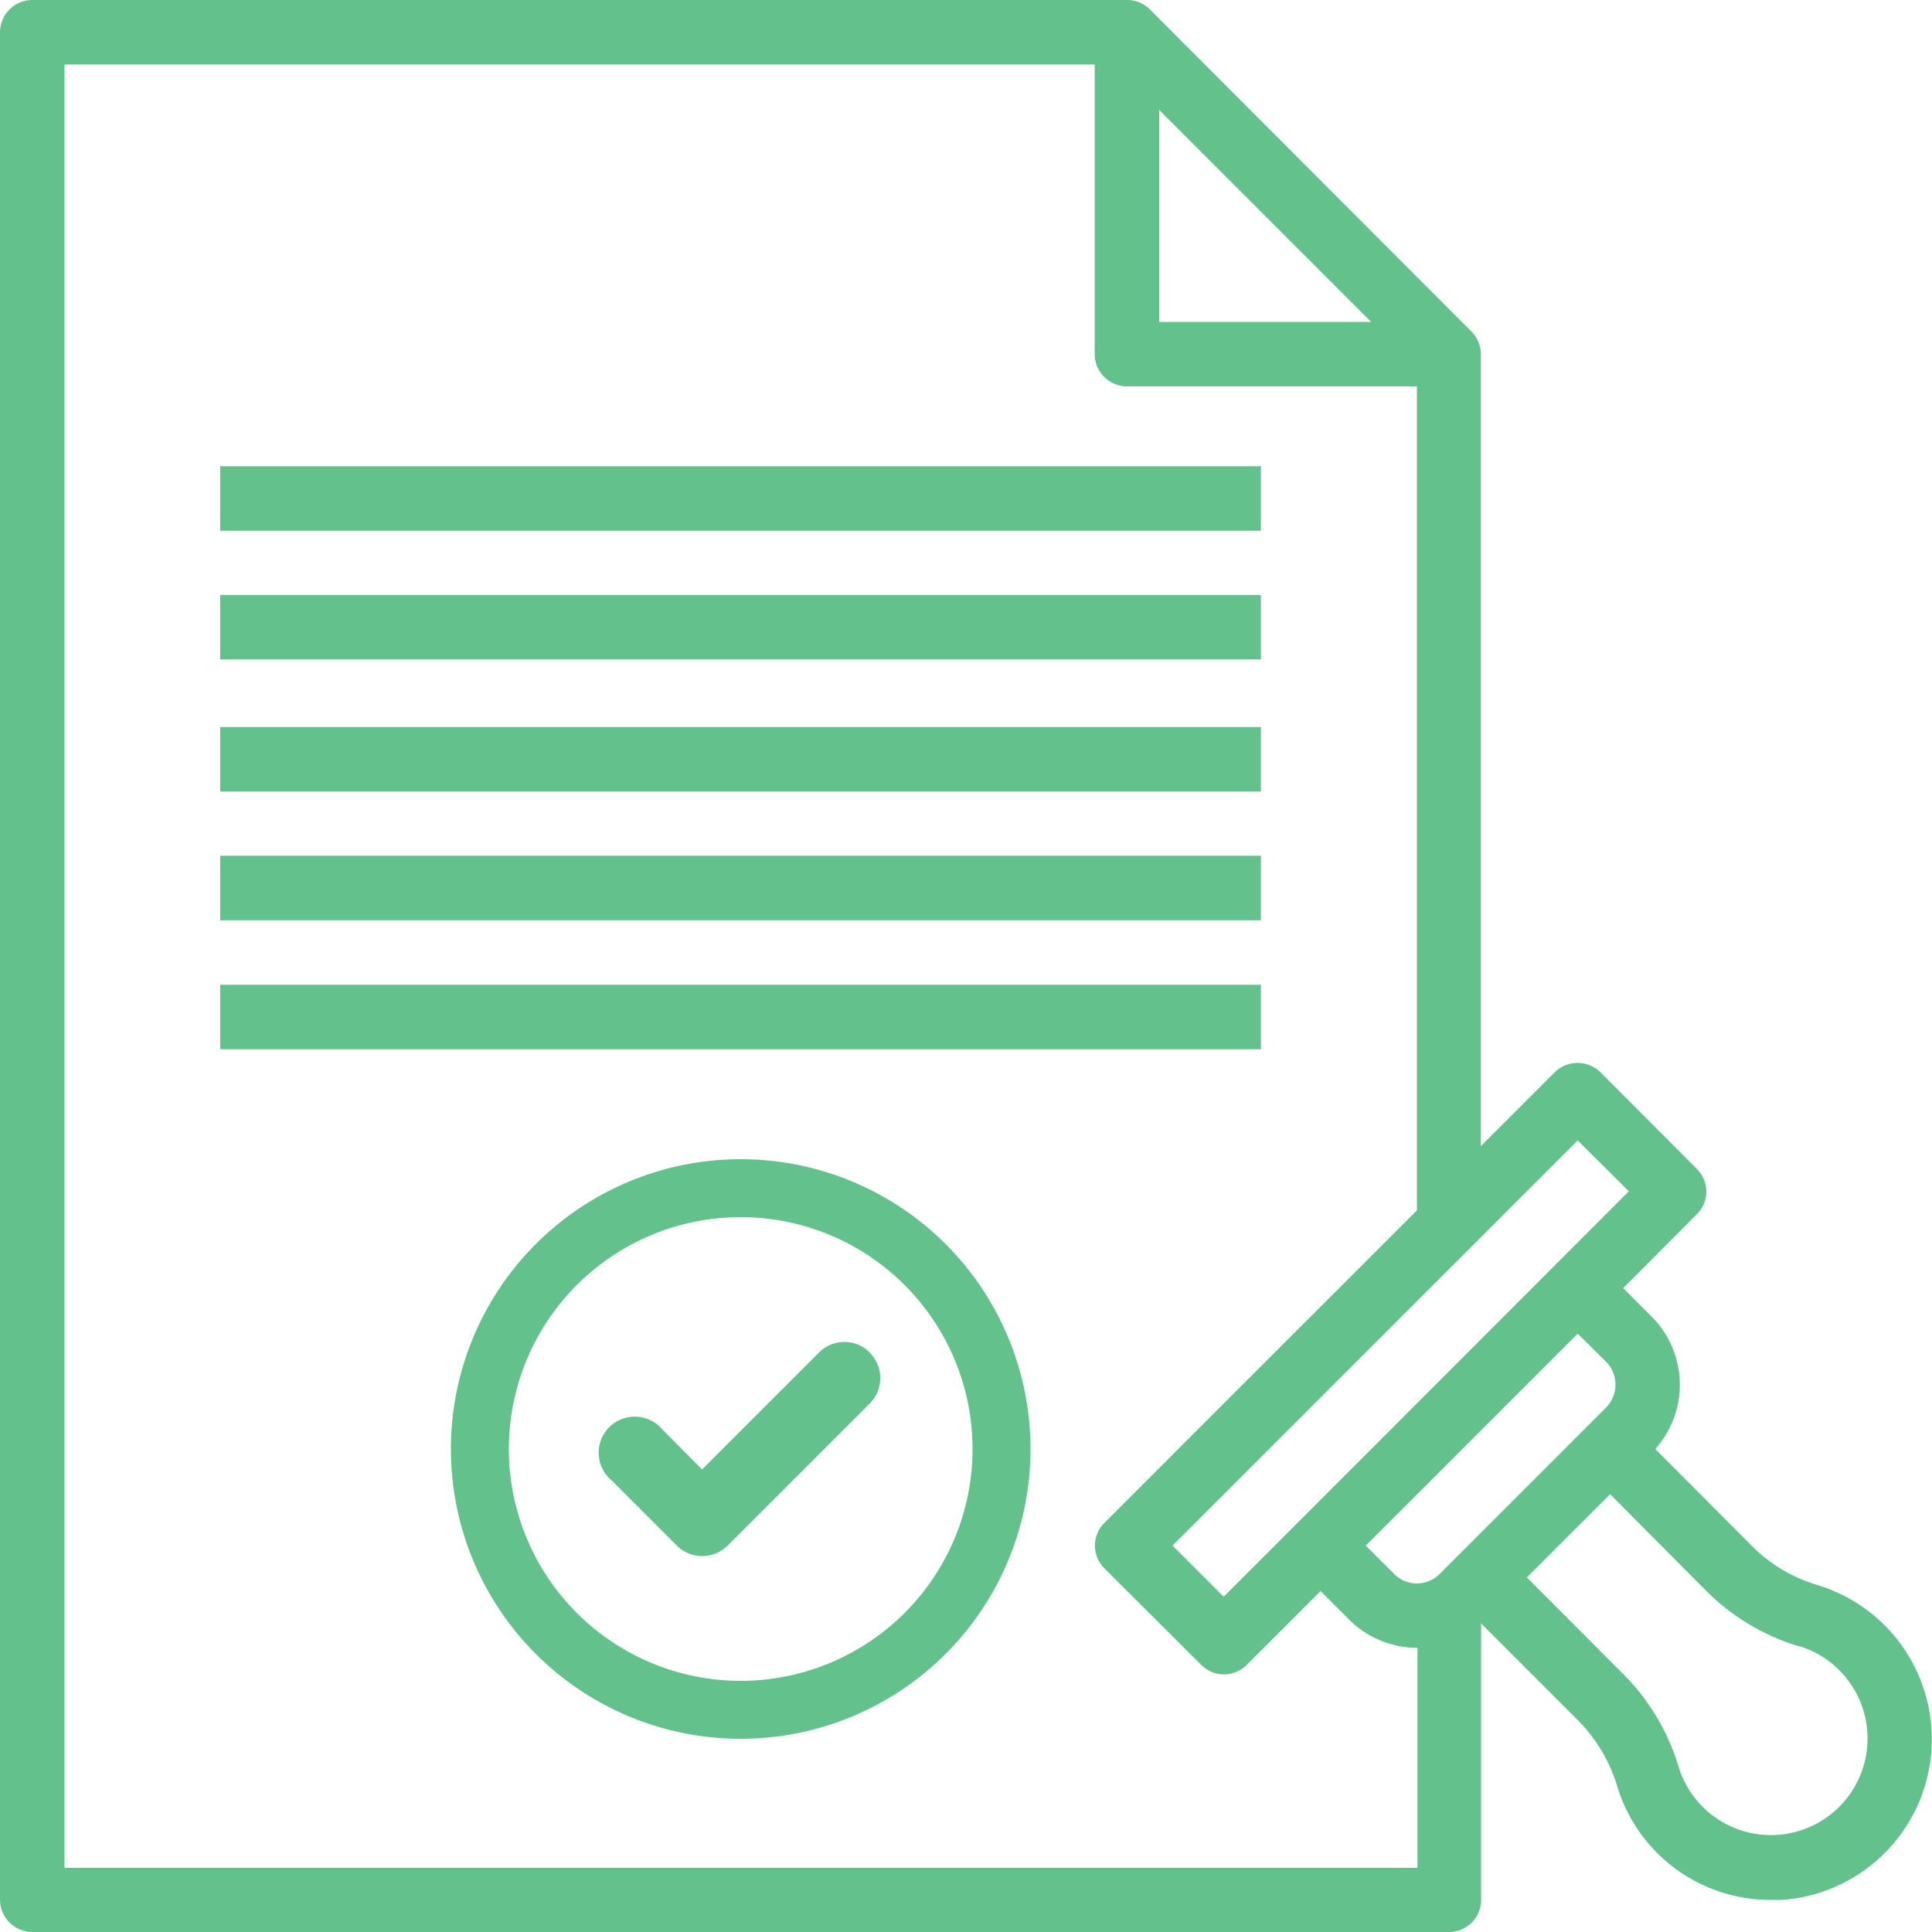
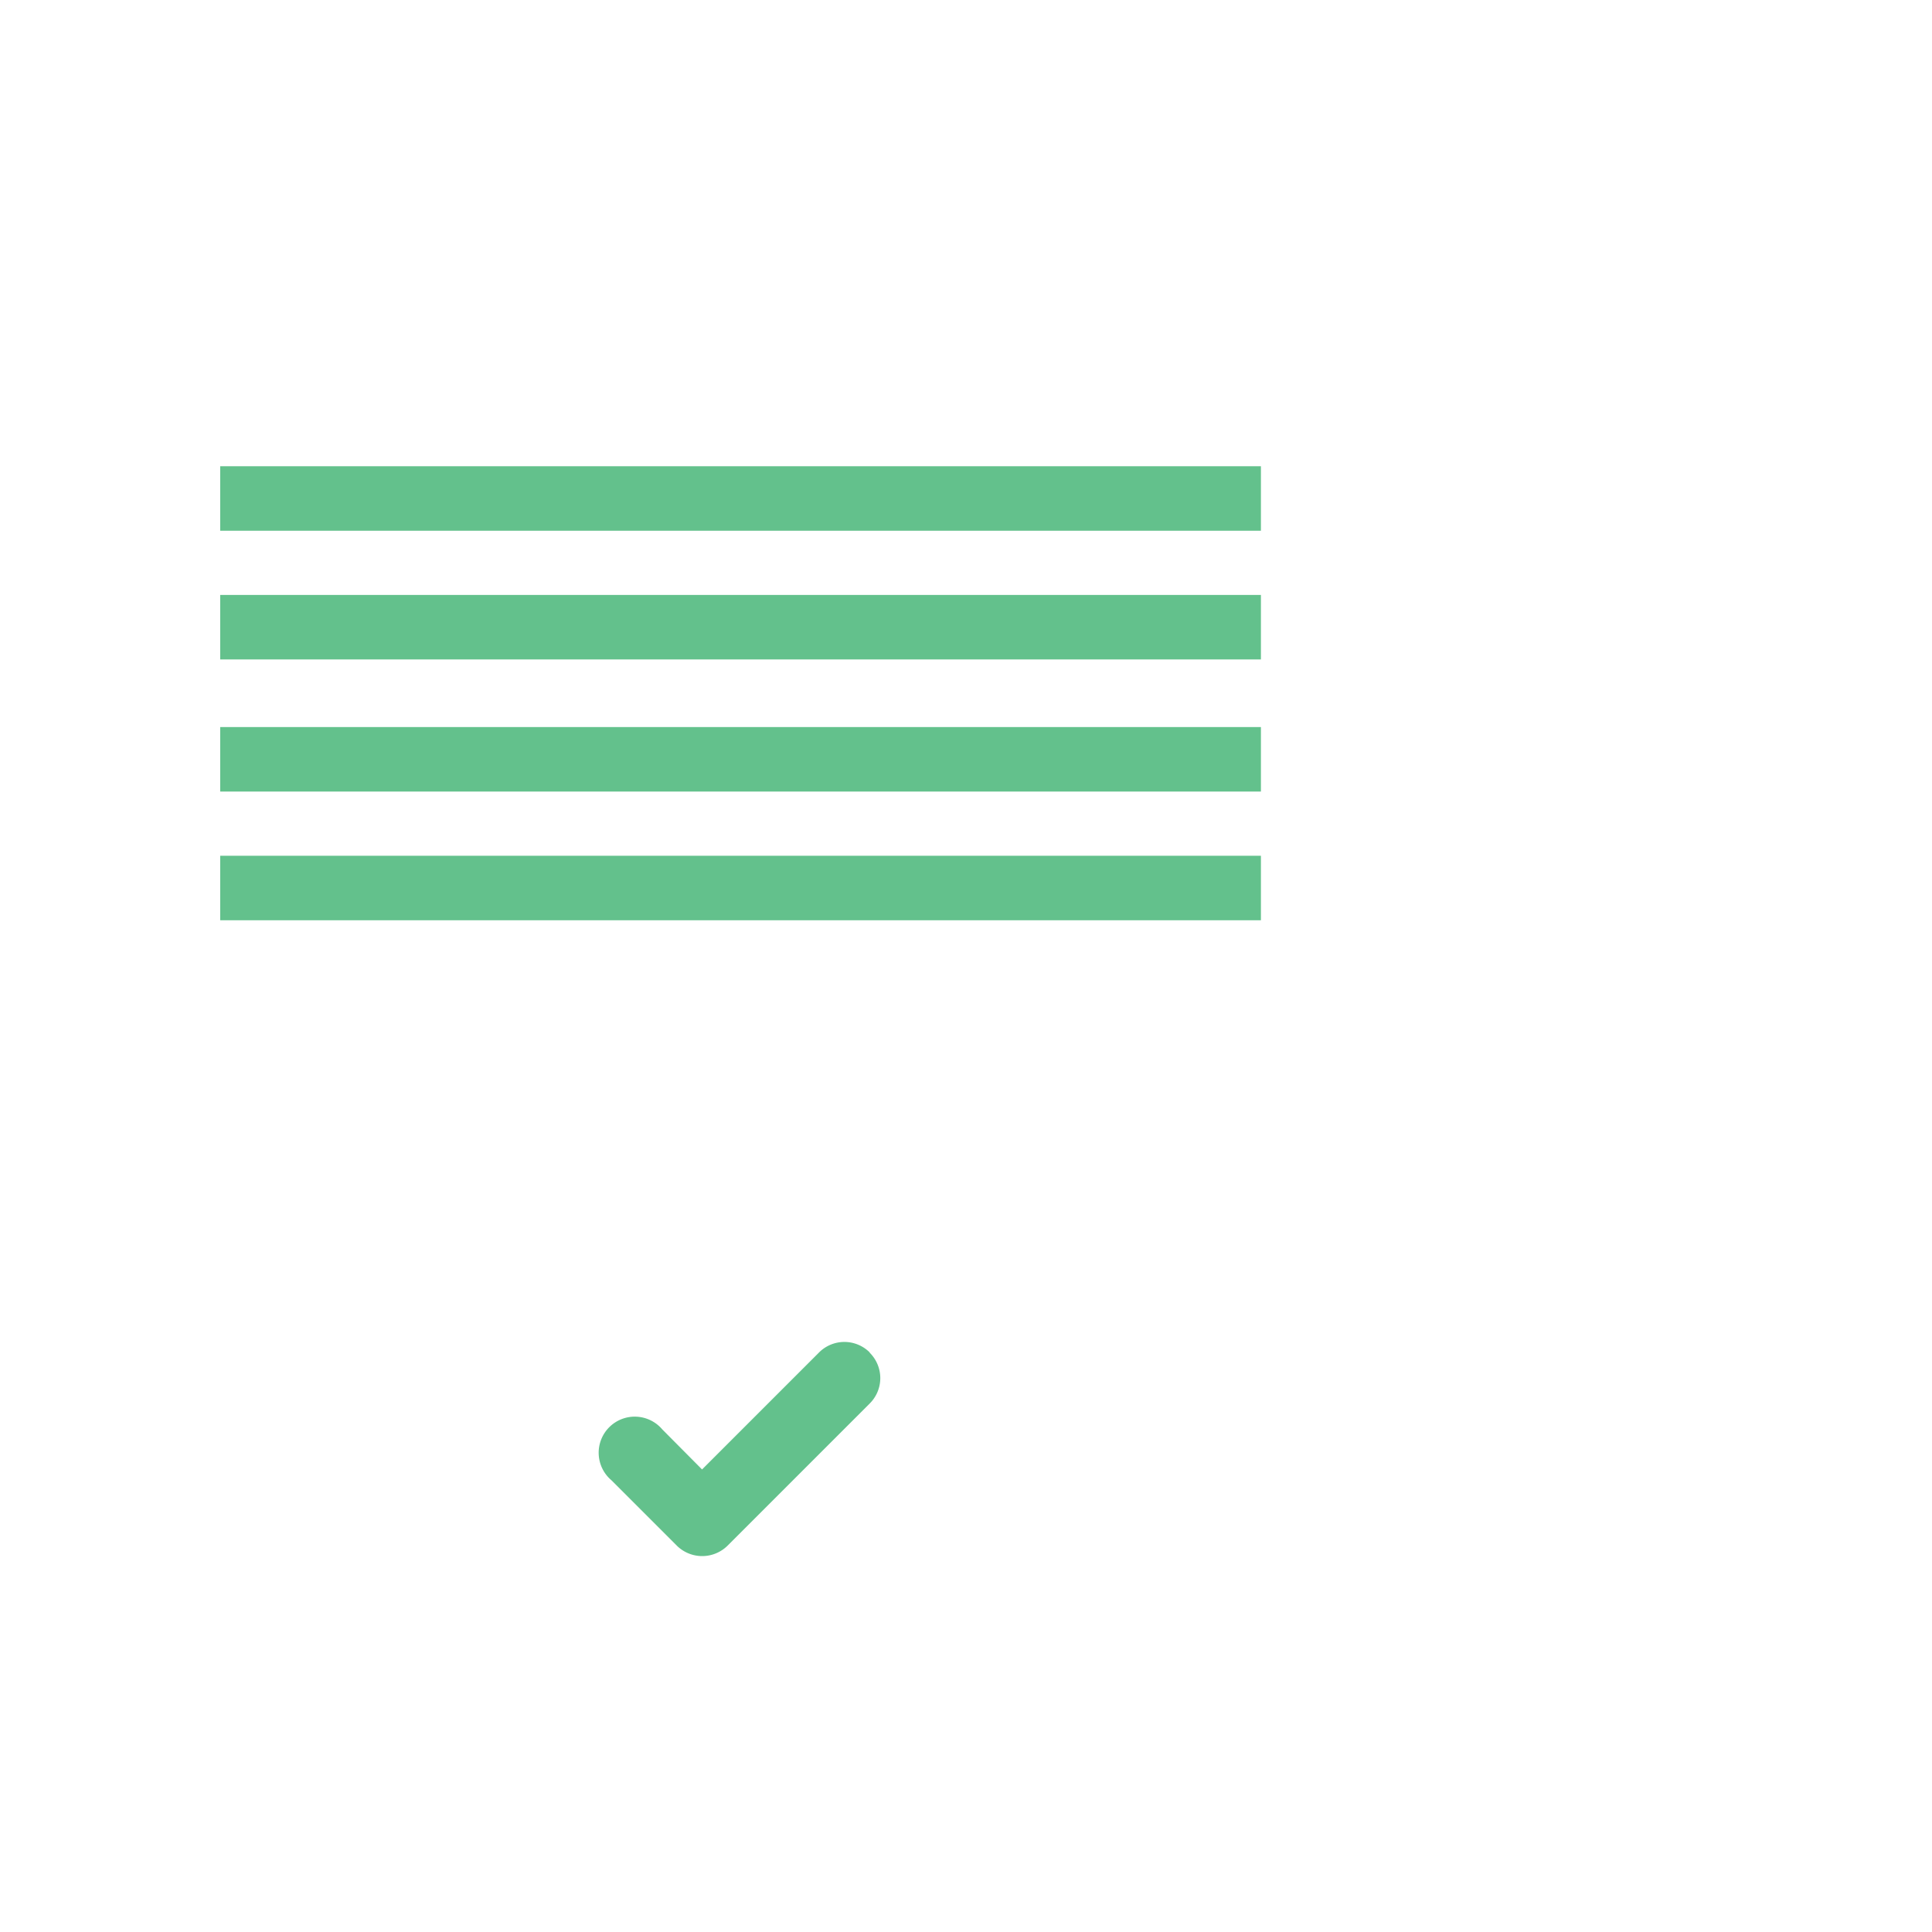
<svg xmlns="http://www.w3.org/2000/svg" viewBox="0 0 68 68" width="68" height="68">
  <defs>
    <style>.cls-1{fill:#63c18c;}</style>
  </defs>
  <g id="Layer_2" data-name="Layer 2">
    <g id="Layer_1-2" data-name="Layer 1">
-       <path class="cls-1" d="M2.27,2.27H38.53v10.2a1.14,1.14,0,0,0,1.14,1.13h10.2v29l-11,11a1.13,1.13,0,0,0,0,1.6l3.41,3.4a1.13,1.13,0,0,0,1.6,0l2.6-2.6,1,1a3.41,3.41,0,0,0,2.41,1v7.74H2.27ZM40.8,3.87l7.46,7.46H40.8ZM55.53,40.14l1.8,1.79L43.07,56.2l-1.8-1.8Zm1,7.79a1.15,1.15,0,0,1,0,1.61L50.67,55.4a1.13,1.13,0,0,1-1.6,0l-1-1,7.46-7.46Zm6.77,10a3.4,3.4,0,1,1-4.23,4.22,7.76,7.76,0,0,0-2-3.29l-3.33-3.34,2.93-2.93L60,55.94a7.8,7.8,0,0,0,3.3,2M1.13,68H51a1.13,1.13,0,0,0,1.13-1.13V57.14l3.33,3.33A5.61,5.61,0,0,1,56.9,62.8a5.63,5.63,0,0,0,5.43,4.07l.4,0a5.67,5.67,0,0,0,1.21-11.09,5.46,5.46,0,0,1-2.34-1.43L58.26,51a3.39,3.39,0,0,0-.13-4.66l-1-1,2.59-2.6a1.12,1.12,0,0,0,0-1.6l-3.39-3.4a1.15,1.15,0,0,0-1.61,0l-2.6,2.6V12.47a1.14,1.14,0,0,0-.33-.8L40.47.33a1.14,1.14,0,0,0-.8-.33H1.13A1.14,1.14,0,0,0,0,1.13V66.87A1.14,1.14,0,0,0,1.13,68" />
      <rect class="cls-1" x="7.75" y="25.59" width="36.63" height="2.27" />
      <rect class="cls-1" x="7.75" y="30.12" width="36.63" height="2.27" />
-       <path class="cls-1" d="M26.07,59.16A8.16,8.16,0,1,1,34.23,51a8.16,8.16,0,0,1-8.16,8.16m0-18.36A10.2,10.2,0,1,0,36.27,51a10.2,10.2,0,0,0-10.2-10.2" />
-       <rect class="cls-1" x="7.75" y="34.66" width="36.63" height="2.27" />
      <rect class="cls-1" x="7.75" y="16.41" width="36.63" height="2.27" />
      <rect class="cls-1" x="7.75" y="20.94" width="36.63" height="2.27" />
      <path class="cls-1" d="M30.61,47.6a1.26,1.26,0,0,0-1.78,0l-4.12,4.12-1.4-1.41a1.27,1.27,0,1,0-1.79,1.79l2.3,2.3a1.27,1.27,0,0,0,1.79,0l5-5a1.26,1.26,0,0,0,0-1.79" />
    </g>
  </g>
</svg>